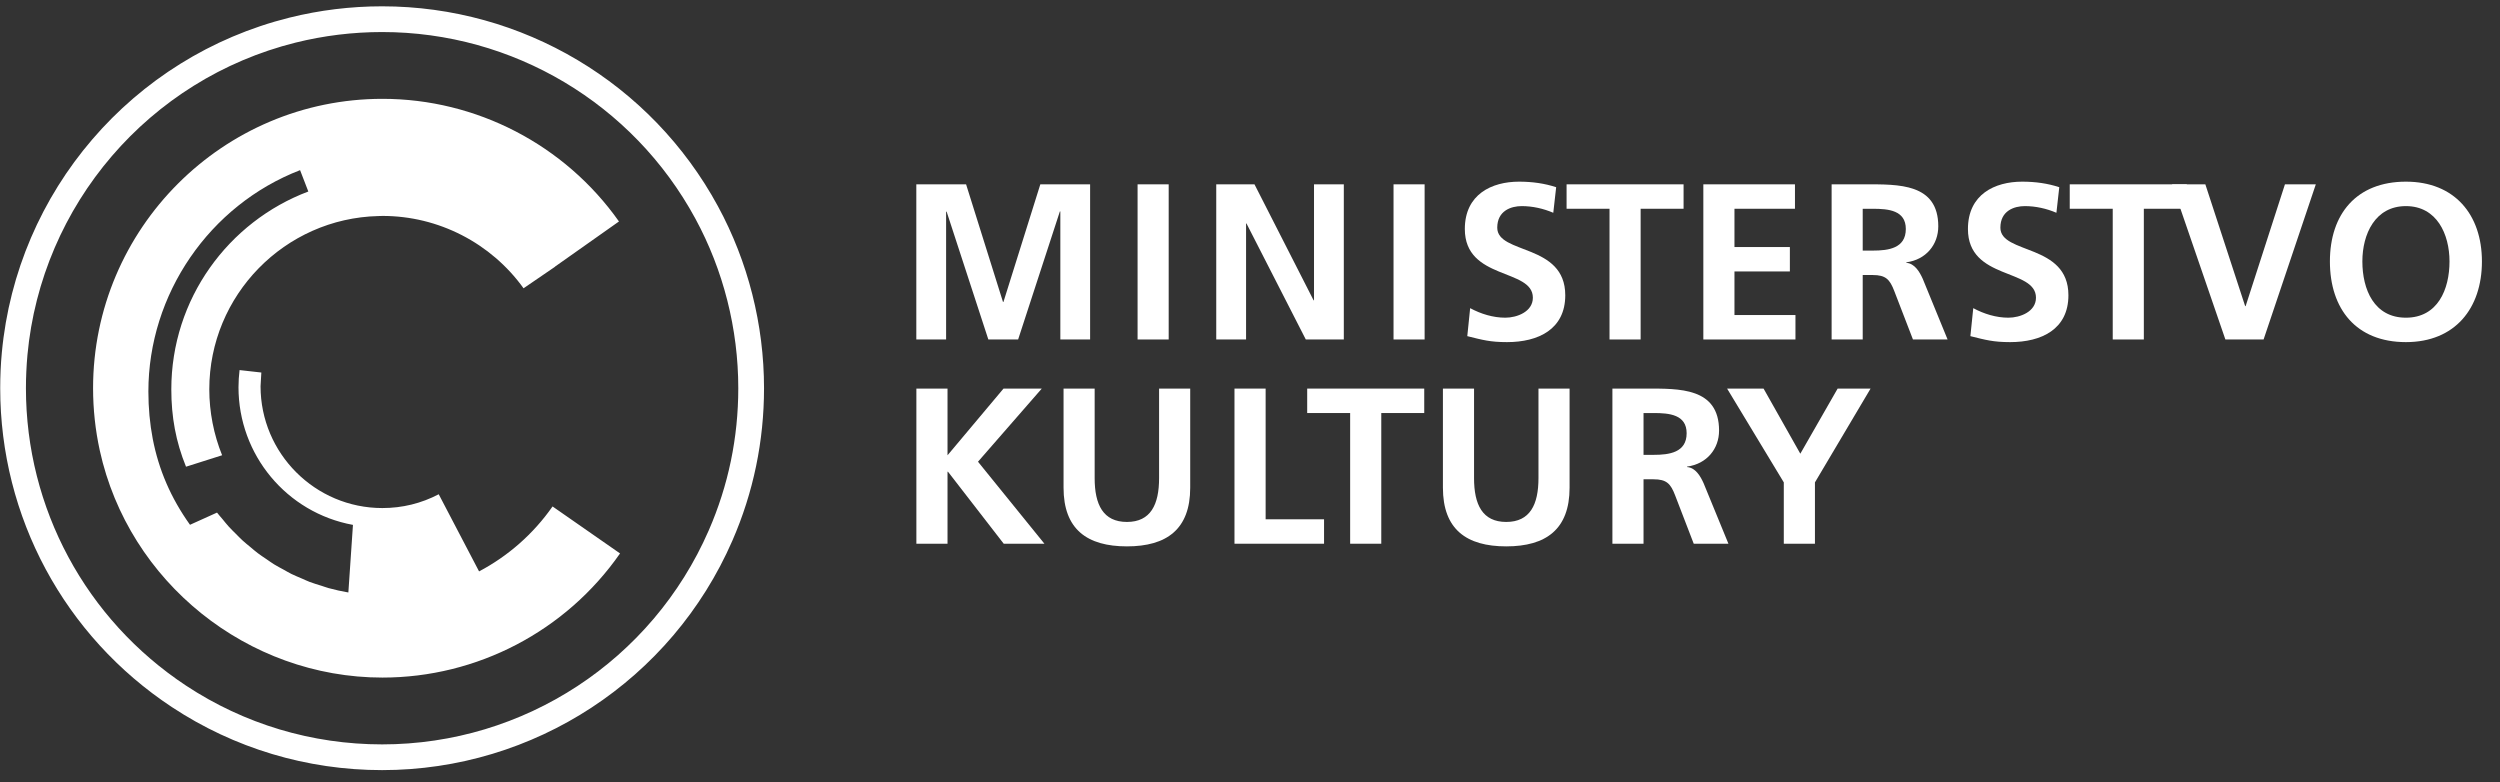
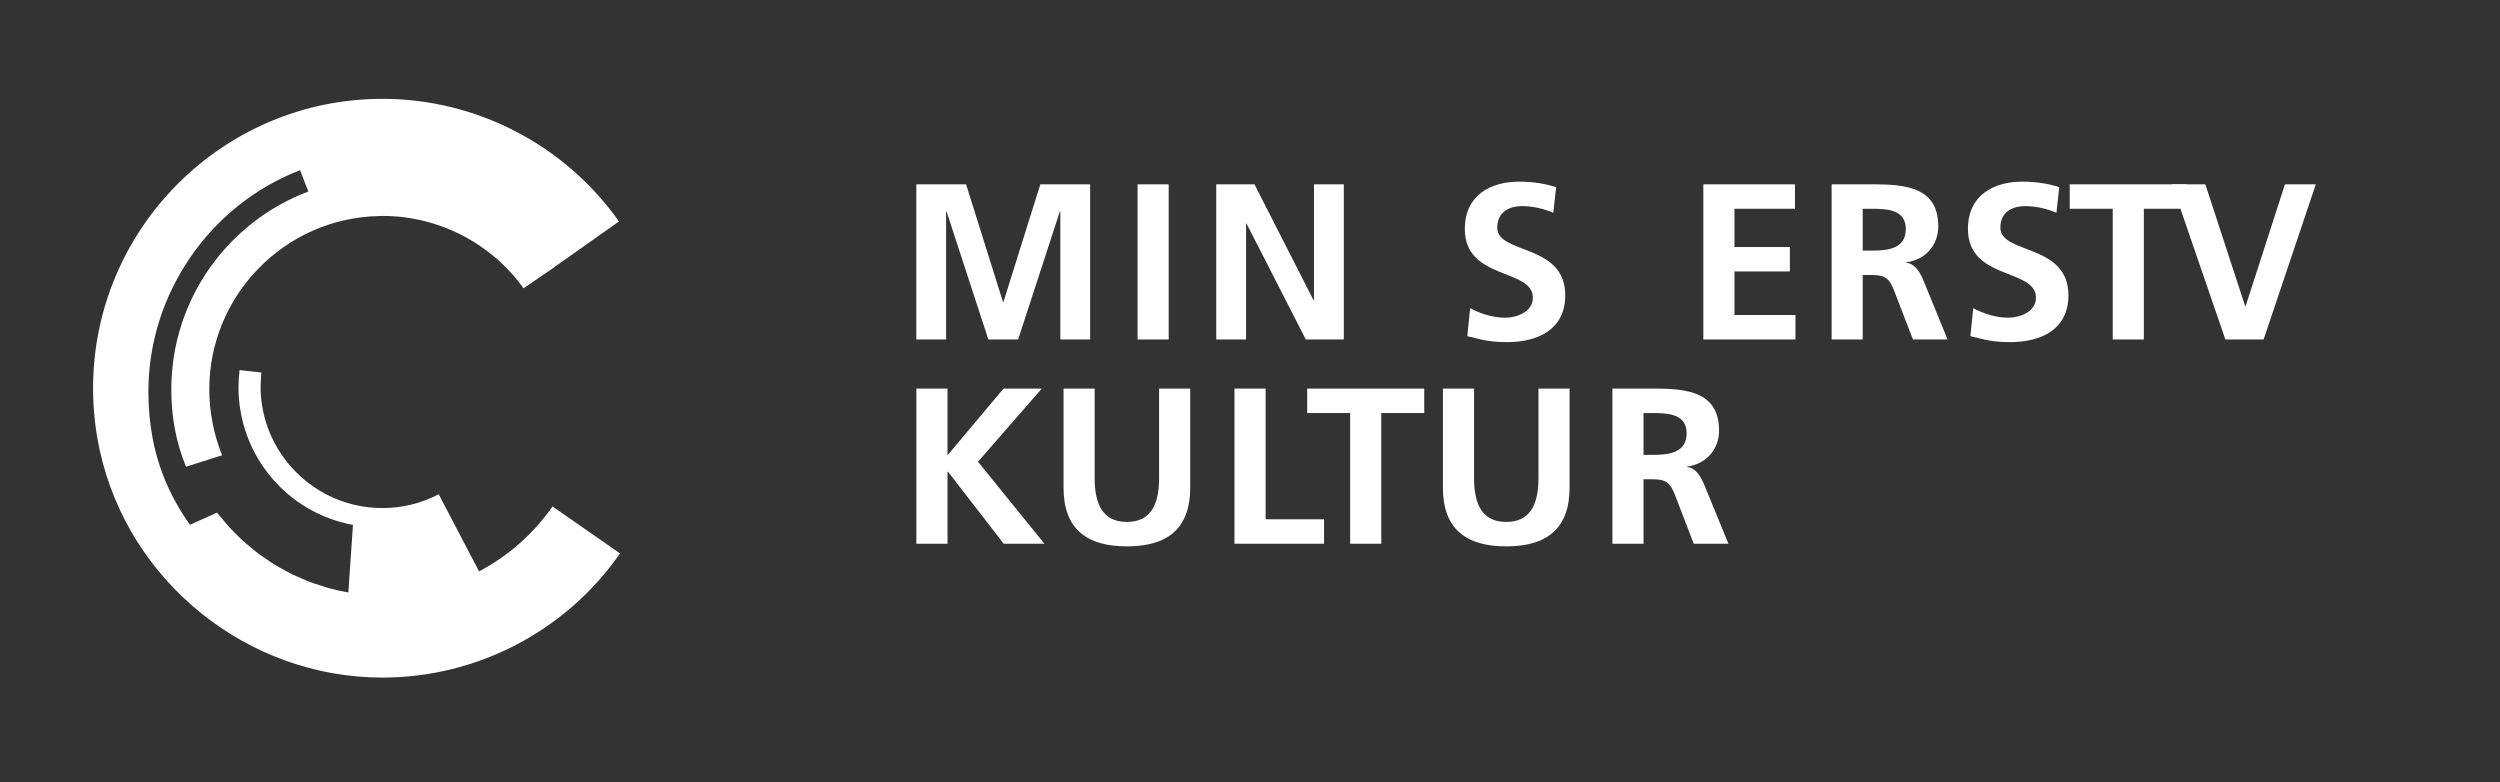
<svg xmlns="http://www.w3.org/2000/svg" width="131" height="41" viewBox="0 0 131 41" fill="none">
  <rect x="0" y="0" width="131" height="41" fill="#333333" stroke="none" />
  <g clip-path="url(#clip0_2536_818)">
    <path d="M48.015 9.659H50.623L52.556 15.821H52.581L54.513 9.659H57.122V17.789H55.562V11.08H55.537L53.35 17.789H51.789L49.6 11.08L49.576 11.104V17.789H48.015V9.659Z" fill="white" />
    <path d="M61.239 9.659H59.609V17.789H61.239V9.659Z" fill="white" />
    <path d="M63.731 9.659H65.735L68.833 15.738H68.854V9.659H70.416V17.789H68.424L65.315 11.709H65.294V17.789H63.731V9.659Z" fill="white" />
-     <path d="M74.65 9.659H73.021V17.789H74.65V9.659Z" fill="white" />
    <path d="M81.392 11.15C80.878 10.93 80.308 10.8 79.738 10.8C79.178 10.8 78.456 11.044 78.456 11.931C78.456 13.34 82.02 12.745 82.02 15.471C82.02 17.252 80.612 17.927 78.968 17.927C78.084 17.927 77.689 17.814 76.886 17.614L77.036 16.147C77.596 16.449 78.235 16.647 78.877 16.647C79.492 16.647 80.322 16.333 80.322 15.599C80.322 14.05 76.757 14.691 76.757 12C76.757 10.183 78.166 9.519 79.597 9.519C80.299 9.519 80.948 9.613 81.543 9.81L81.392 11.15Z" fill="white" />
-     <path d="M84.339 10.939H82.089V9.659H88.219V10.939H85.969V17.789H84.339V10.939Z" fill="white" />
    <path d="M89.255 9.659H94.056V10.939H90.886V12.945H93.789V14.224H90.886V16.508H94.082V17.789H89.255V9.659Z" fill="white" />
    <path d="M95.977 9.659H97.734C99.481 9.659 101.566 9.601 101.566 11.86C101.566 12.816 100.925 13.608 99.89 13.746V13.771C100.33 13.805 100.588 14.247 100.752 14.61L102.054 17.789H100.239L99.26 15.25C99.026 14.644 98.818 14.411 98.129 14.411H97.606V17.789H95.977V9.659ZM97.606 13.131H98.142C98.946 13.131 99.865 13.014 99.865 12C99.865 11.022 98.957 10.94 98.142 10.94H97.606V13.131Z" fill="white" />
    <path d="M107.756 11.15C107.243 10.93 106.672 10.8 106.101 10.8C105.541 10.8 104.82 11.044 104.82 11.931C104.82 13.34 108.385 12.745 108.385 15.471C108.385 17.252 106.976 17.927 105.333 17.927C104.448 17.927 104.051 17.814 103.248 17.614L103.399 16.147C103.959 16.449 104.599 16.647 105.238 16.647C105.856 16.647 106.685 16.333 106.685 15.599C106.685 14.05 103.12 14.691 103.12 12C103.12 10.183 104.528 9.519 105.962 9.519C106.661 9.519 107.312 9.613 107.906 9.81L107.756 11.15Z" fill="white" />
    <path d="M110.707 10.939H108.454V9.659H114.588V10.939H112.337V17.789H110.707V10.939Z" fill="white" />
    <path d="M113.815 9.659H115.56L117.646 16.041H117.671L119.731 9.659H121.349L118.612 17.789H116.61L113.815 9.659Z" fill="white" />
-     <path d="M126.07 9.519C128.622 9.519 130.053 11.245 130.053 13.7C130.053 16.157 128.643 17.927 126.07 17.927C123.463 17.927 122.087 16.192 122.087 13.7C122.087 11.209 123.484 9.519 126.07 9.519ZM126.07 16.647C127.736 16.647 128.354 15.169 128.354 13.7C128.354 12.269 127.689 10.8 126.07 10.8C124.453 10.8 123.788 12.269 123.788 13.7C123.788 15.169 124.404 16.647 126.07 16.647Z" fill="white" />
    <path d="M48.018 20.362H49.65V23.857L52.584 20.362H54.589L51.247 24.194L54.728 28.491H52.595L49.675 24.719H49.65V28.491H48.018V20.362Z" fill="white" />
    <path d="M55.73 20.362H57.36V25.056C57.36 26.441 57.804 27.35 59.051 27.35C60.295 27.35 60.736 26.441 60.736 25.056V20.362H62.367V25.556C62.367 27.735 61.133 28.63 59.051 28.63C56.964 28.63 55.73 27.735 55.73 25.556V20.362Z" fill="white" />
    <path d="M64.687 20.362H66.319V27.211H69.38V28.491H64.687V20.362Z" fill="white" />
    <path d="M70.748 21.643H68.497V20.362H74.63V21.643H72.379V28.491H70.748V21.643Z" fill="white" />
    <path d="M75.609 20.362H77.24V25.056C77.24 26.441 77.68 27.35 78.926 27.35C80.173 27.35 80.616 26.441 80.616 25.056V20.362H82.246V25.556C82.246 27.735 81.011 28.63 78.926 28.63C76.842 28.63 75.609 27.735 75.609 25.556L75.609 20.362Z" fill="white" />
    <path d="M84.49 20.362H86.249C87.996 20.362 90.079 20.304 90.079 22.563C90.079 23.518 89.437 24.311 88.403 24.449V24.474C88.847 24.507 89.101 24.951 89.265 25.312L90.57 28.492H88.752L87.775 25.953C87.542 25.347 87.332 25.115 86.644 25.115H86.121V28.492H84.49L84.49 20.362ZM86.121 23.834H86.655C87.459 23.834 88.38 23.717 88.38 22.703C88.38 21.724 87.471 21.643 86.655 21.643H86.121V23.834Z" fill="white" />
-     <path d="M93.471 25.277L90.5 20.362H92.411L94.337 23.774L96.292 20.362H98.018L95.103 25.277V28.491H93.471V25.277Z" fill="white" />
-     <path d="M37.618 10.803C34.109 4.343 27.366 0.331 20.023 0.331C18.38 0.331 16.746 0.531 15.165 0.925C6.934 2.977 0.879 10.031 0.096 18.477C0.038 19.09 0.011 19.718 0.011 20.343C0.011 27.083 3.372 33.327 9.002 37.048C12.275 39.211 16.084 40.354 20.023 40.354C27.987 40.354 35.192 35.634 38.376 28.331C39.476 25.807 40.035 23.119 40.035 20.343C40.035 17.011 39.198 13.712 37.618 10.803ZM37.138 27.793C34.17 34.605 27.452 39.006 20.023 39.006C16.349 39.006 12.796 37.94 9.746 35.925C4.495 32.453 1.359 26.629 1.359 20.343C1.359 19.762 1.387 19.175 1.438 18.6C2.169 10.725 7.815 4.146 15.492 2.232C16.965 1.866 18.489 1.679 20.023 1.679C26.873 1.679 33.16 5.422 36.433 11.448C37.907 14.16 38.686 17.236 38.686 20.343C38.686 22.933 38.165 25.439 37.138 27.793Z" fill="white" />
    <path d="M28.954 26.538C27.945 27.984 26.617 29.141 25.103 29.941L22.989 25.899C22.072 26.379 21.079 26.622 20.035 26.622C16.515 26.622 13.653 23.759 13.653 20.24L13.694 19.52L12.553 19.392C12.518 19.687 12.497 19.987 12.497 20.291C12.497 23.832 15.019 26.866 18.495 27.504L18.254 31.046C17.906 30.986 17.562 30.91 17.224 30.818C17.093 30.782 16.969 30.733 16.84 30.693C16.635 30.629 16.428 30.569 16.227 30.493C16.084 30.438 15.948 30.371 15.808 30.311C15.628 30.233 15.446 30.162 15.271 30.075C15.13 30.006 14.995 29.924 14.858 29.848C14.691 29.757 14.523 29.671 14.362 29.571C14.226 29.487 14.098 29.393 13.966 29.303C13.811 29.198 13.655 29.097 13.506 28.984C13.377 28.888 13.257 28.78 13.133 28.677C12.991 28.56 12.846 28.445 12.71 28.32C12.59 28.211 12.479 28.093 12.364 27.978C12.234 27.849 12.102 27.721 11.978 27.584C11.868 27.463 11.767 27.334 11.663 27.207C11.566 27.091 11.463 26.98 11.372 26.86L11.367 26.862L9.956 27.499C8.945 26.084 8.315 24.604 8.004 22.998C7.852 22.203 7.775 21.377 7.775 20.514C7.775 15.416 10.969 10.755 15.724 8.916L16.156 10.035C11.966 11.615 8.977 15.663 8.977 20.401C8.977 21.838 9.21 23.136 9.747 24.455L9.971 24.385L11.639 23.855C11.2 22.771 10.967 21.58 10.967 20.401C10.967 15.466 14.922 11.438 19.83 11.321C19.904 11.318 19.977 11.315 20.052 11.315C22.97 11.315 25.73 12.733 27.434 15.106L29.079 13.981C29.078 13.98 29.076 13.979 29.074 13.977L32.434 11.605C29.594 7.582 24.96 5.179 20.04 5.179C11.68 5.179 4.877 11.982 4.877 20.343C4.877 21.443 4.996 22.541 5.229 23.607C6.744 30.501 12.971 35.505 20.04 35.505C24.998 35.505 29.653 33.074 32.49 29L28.954 26.538Z" fill="white" />
  </g>
  <defs>
    <clipPath id="clip0_2536_818">
      <rect width="130.043" height="40.023" fill="white" transform="translate(0.011 0.331)" />
    </clipPath>
  </defs>
</svg>